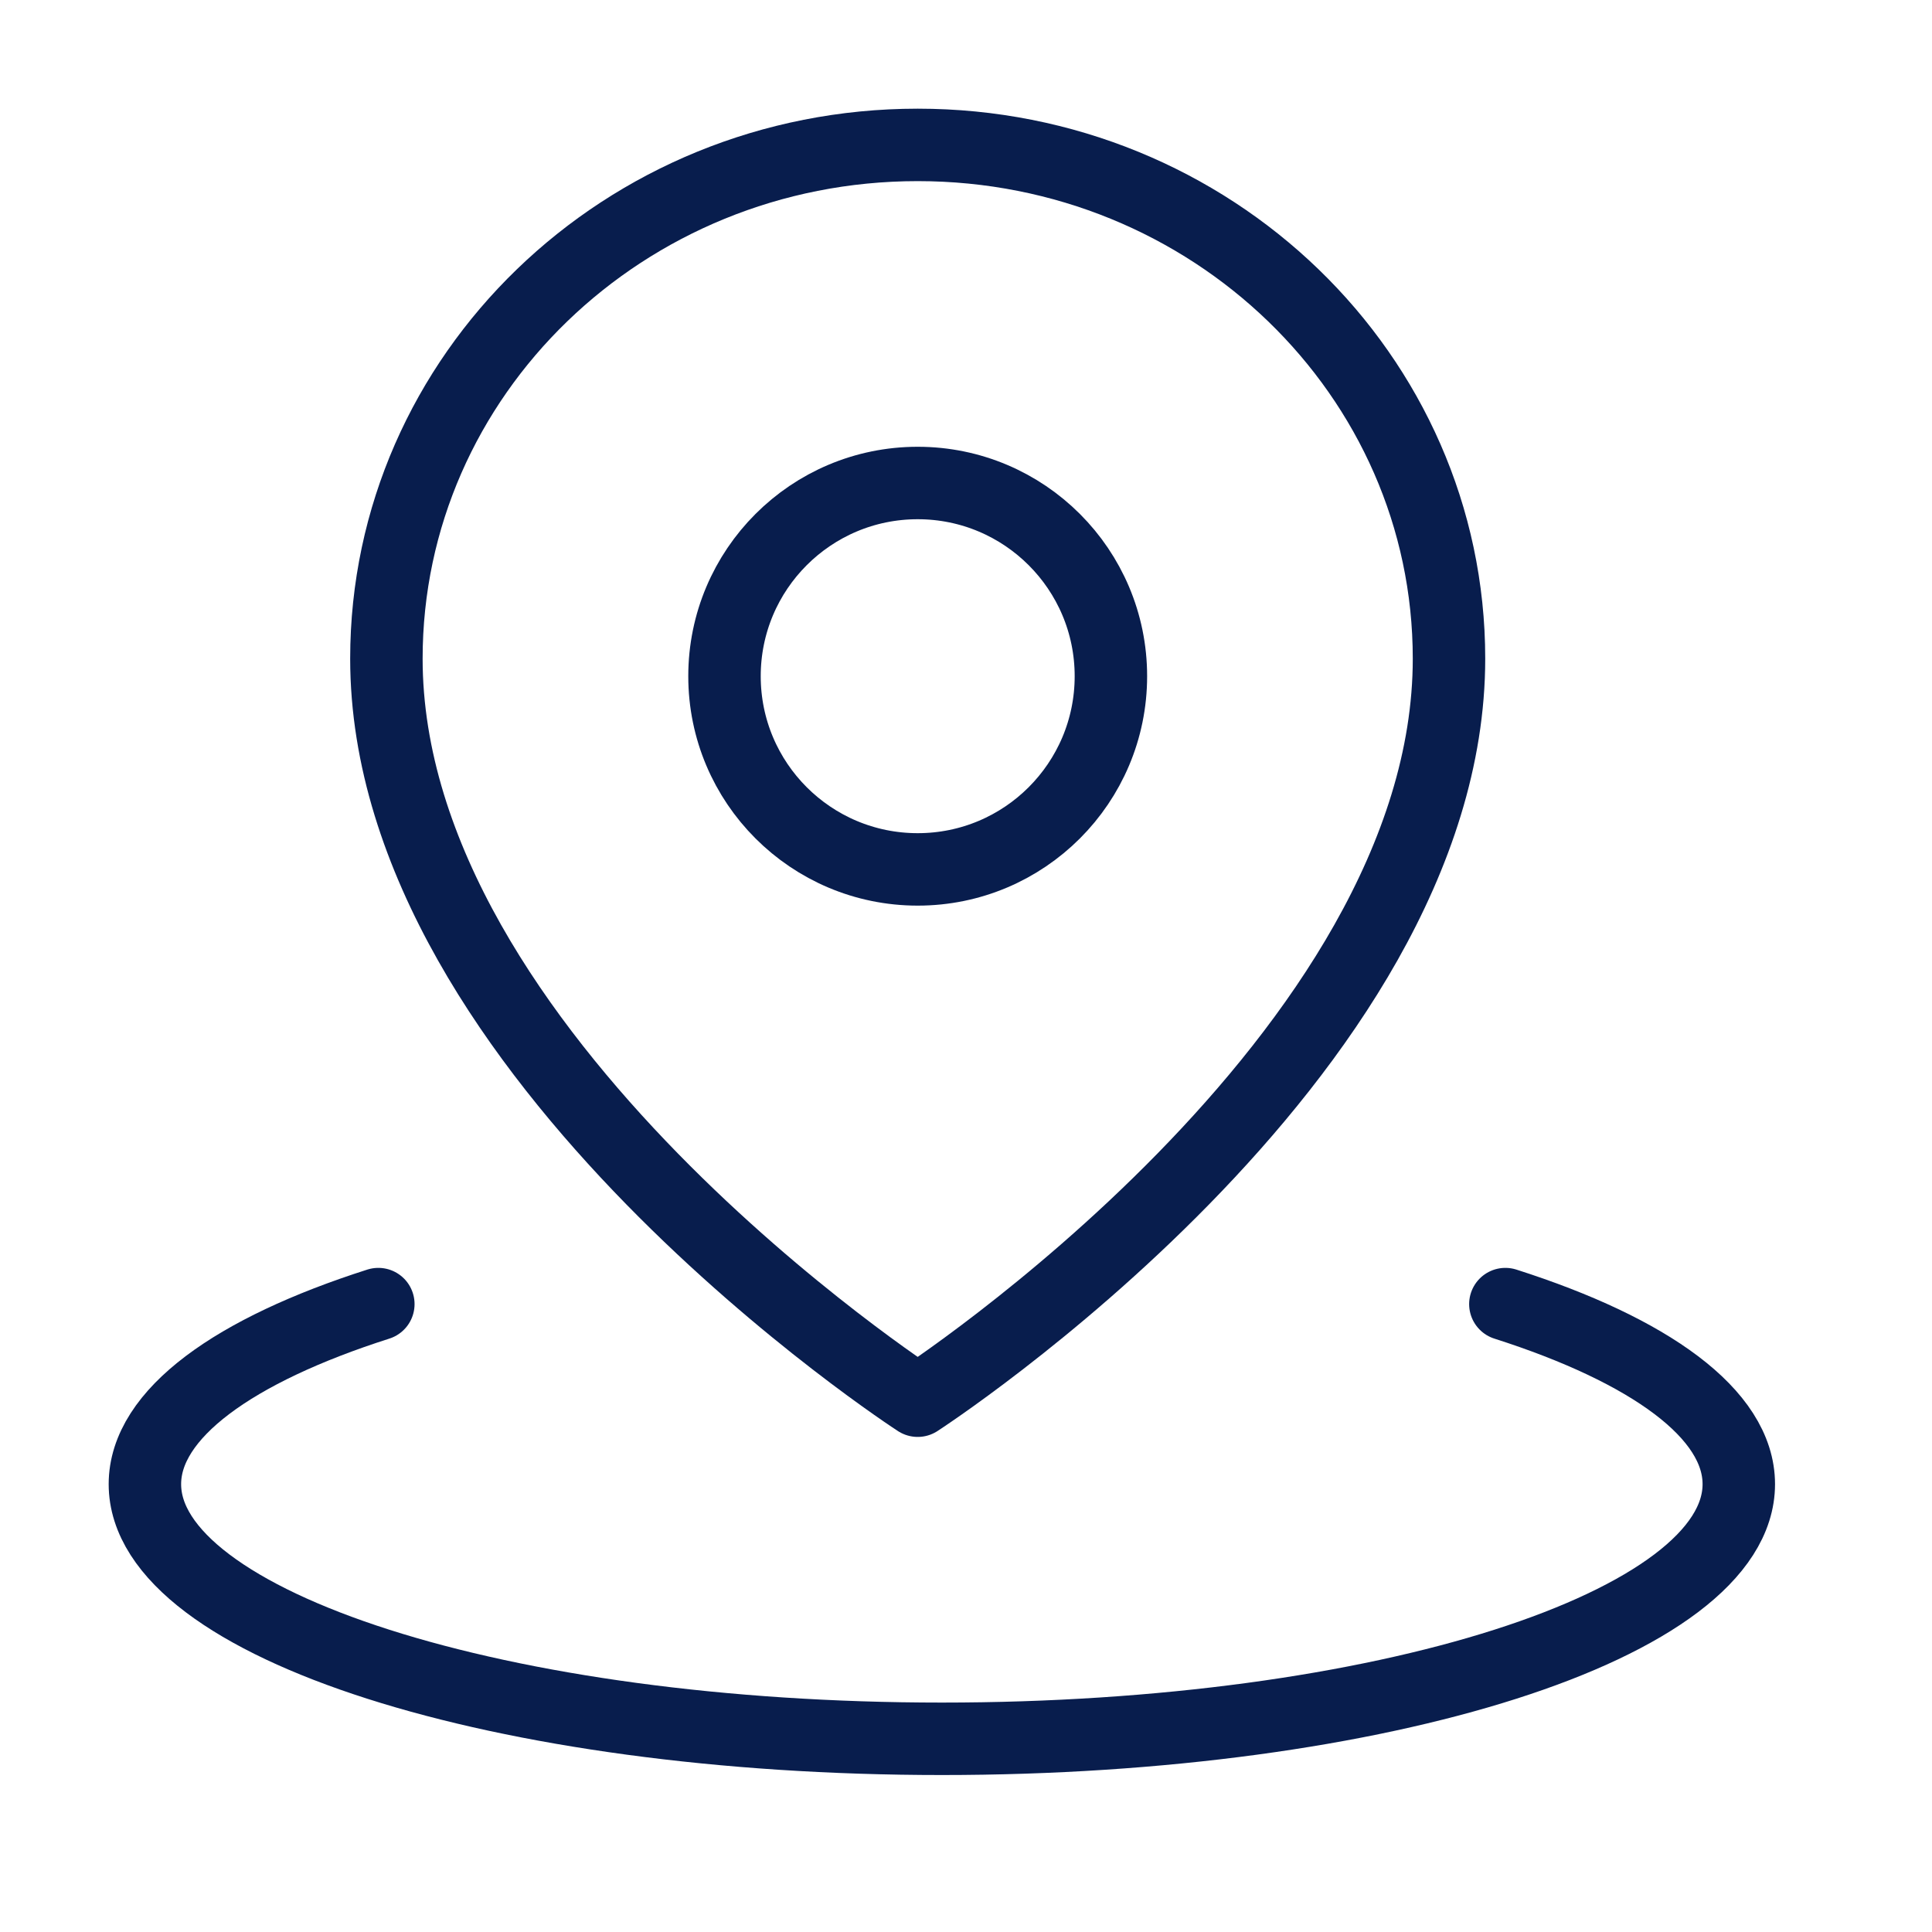
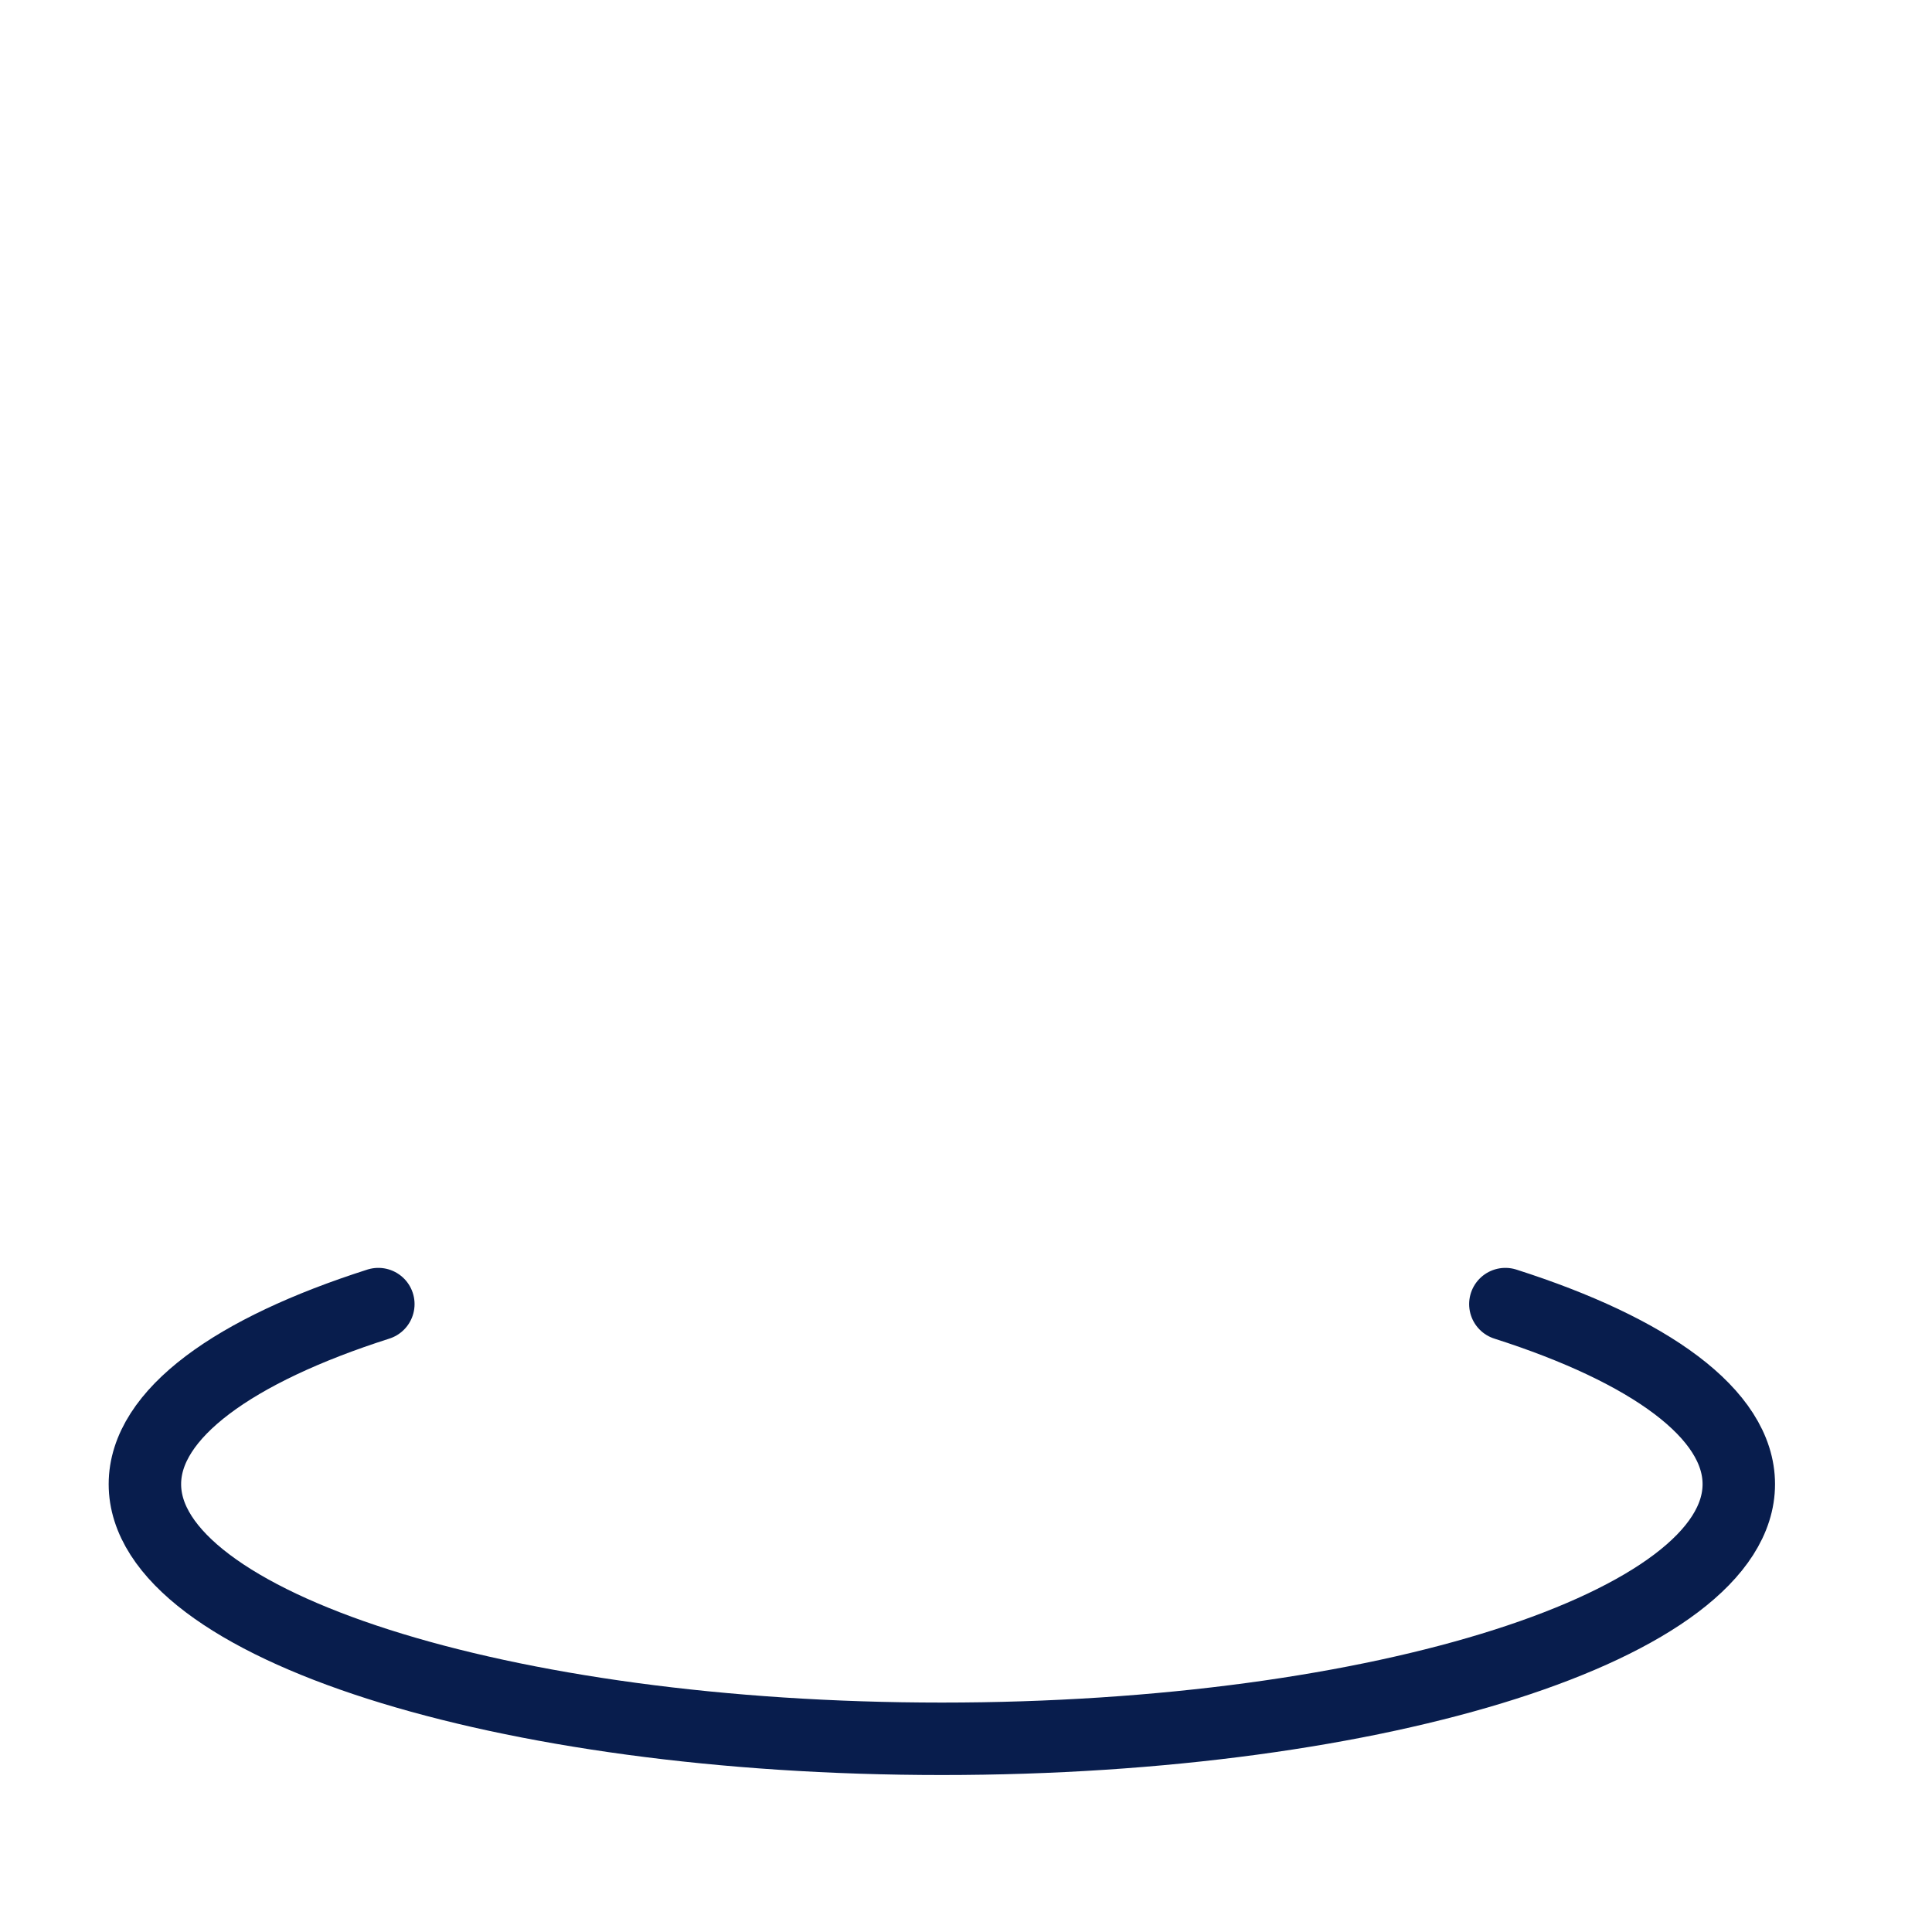
<svg xmlns="http://www.w3.org/2000/svg" width="40" height="40" viewBox="0 0 40 40" fill="none">
  <path d="M7.833 27C4.847 27.954 3 29.272 3 30.728C3 33.64 10.387 36 19.5 36C28.613 36 36 33.64 36 30.728C36 29.272 34.153 27.954 31.167 27" stroke="#081D4D" stroke-width="1.5" stroke-linecap="round" stroke-linejoin="round" />
-   <path d="M19 29C19 29 30 21.874 30 13.636C30 7.762 25.075 3 19 3C12.925 3 8 7.762 8 13.636C8 21.874 19 29 19 29Z" stroke="#081D4D" stroke-width="1.5" stroke-linejoin="round" />
-   <path d="M19 18C21.209 18 23 16.209 23 14C23 11.791 21.209 10 19 10C16.791 10 15 11.791 15 14C15 16.209 16.791 18 19 18Z" stroke="#081D4D" stroke-width="1.5" stroke-linejoin="round" />
</svg>